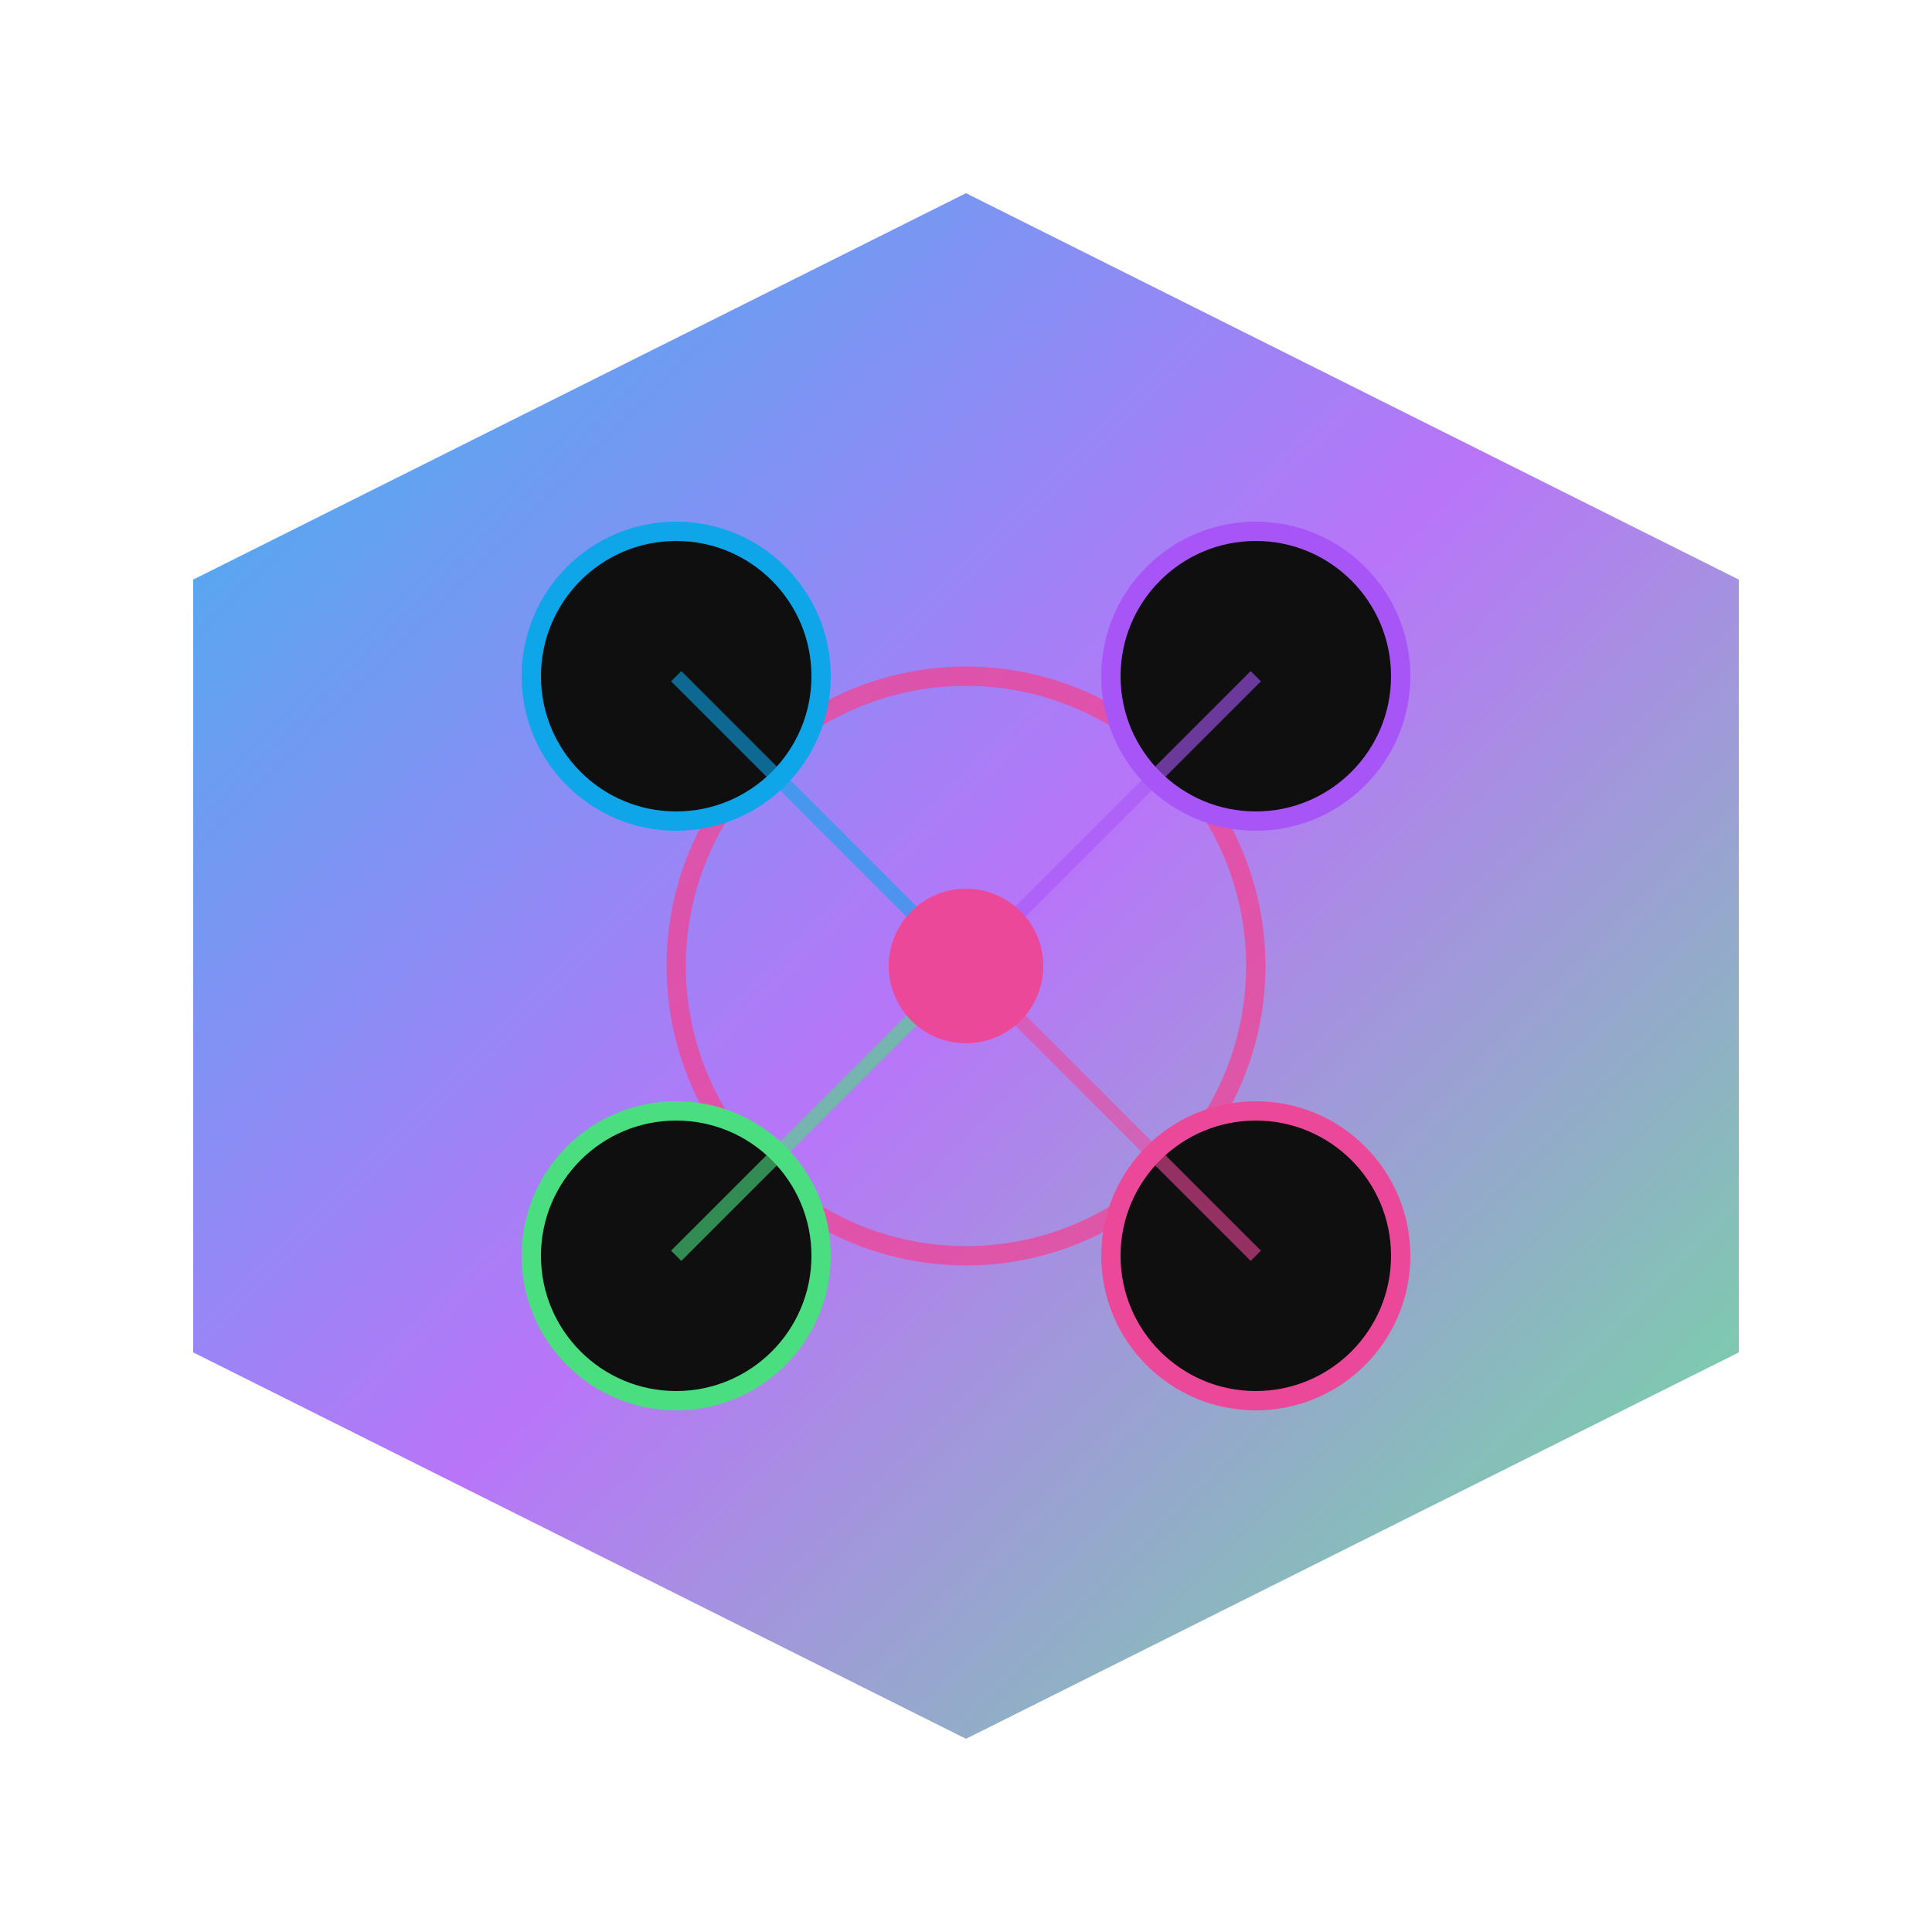
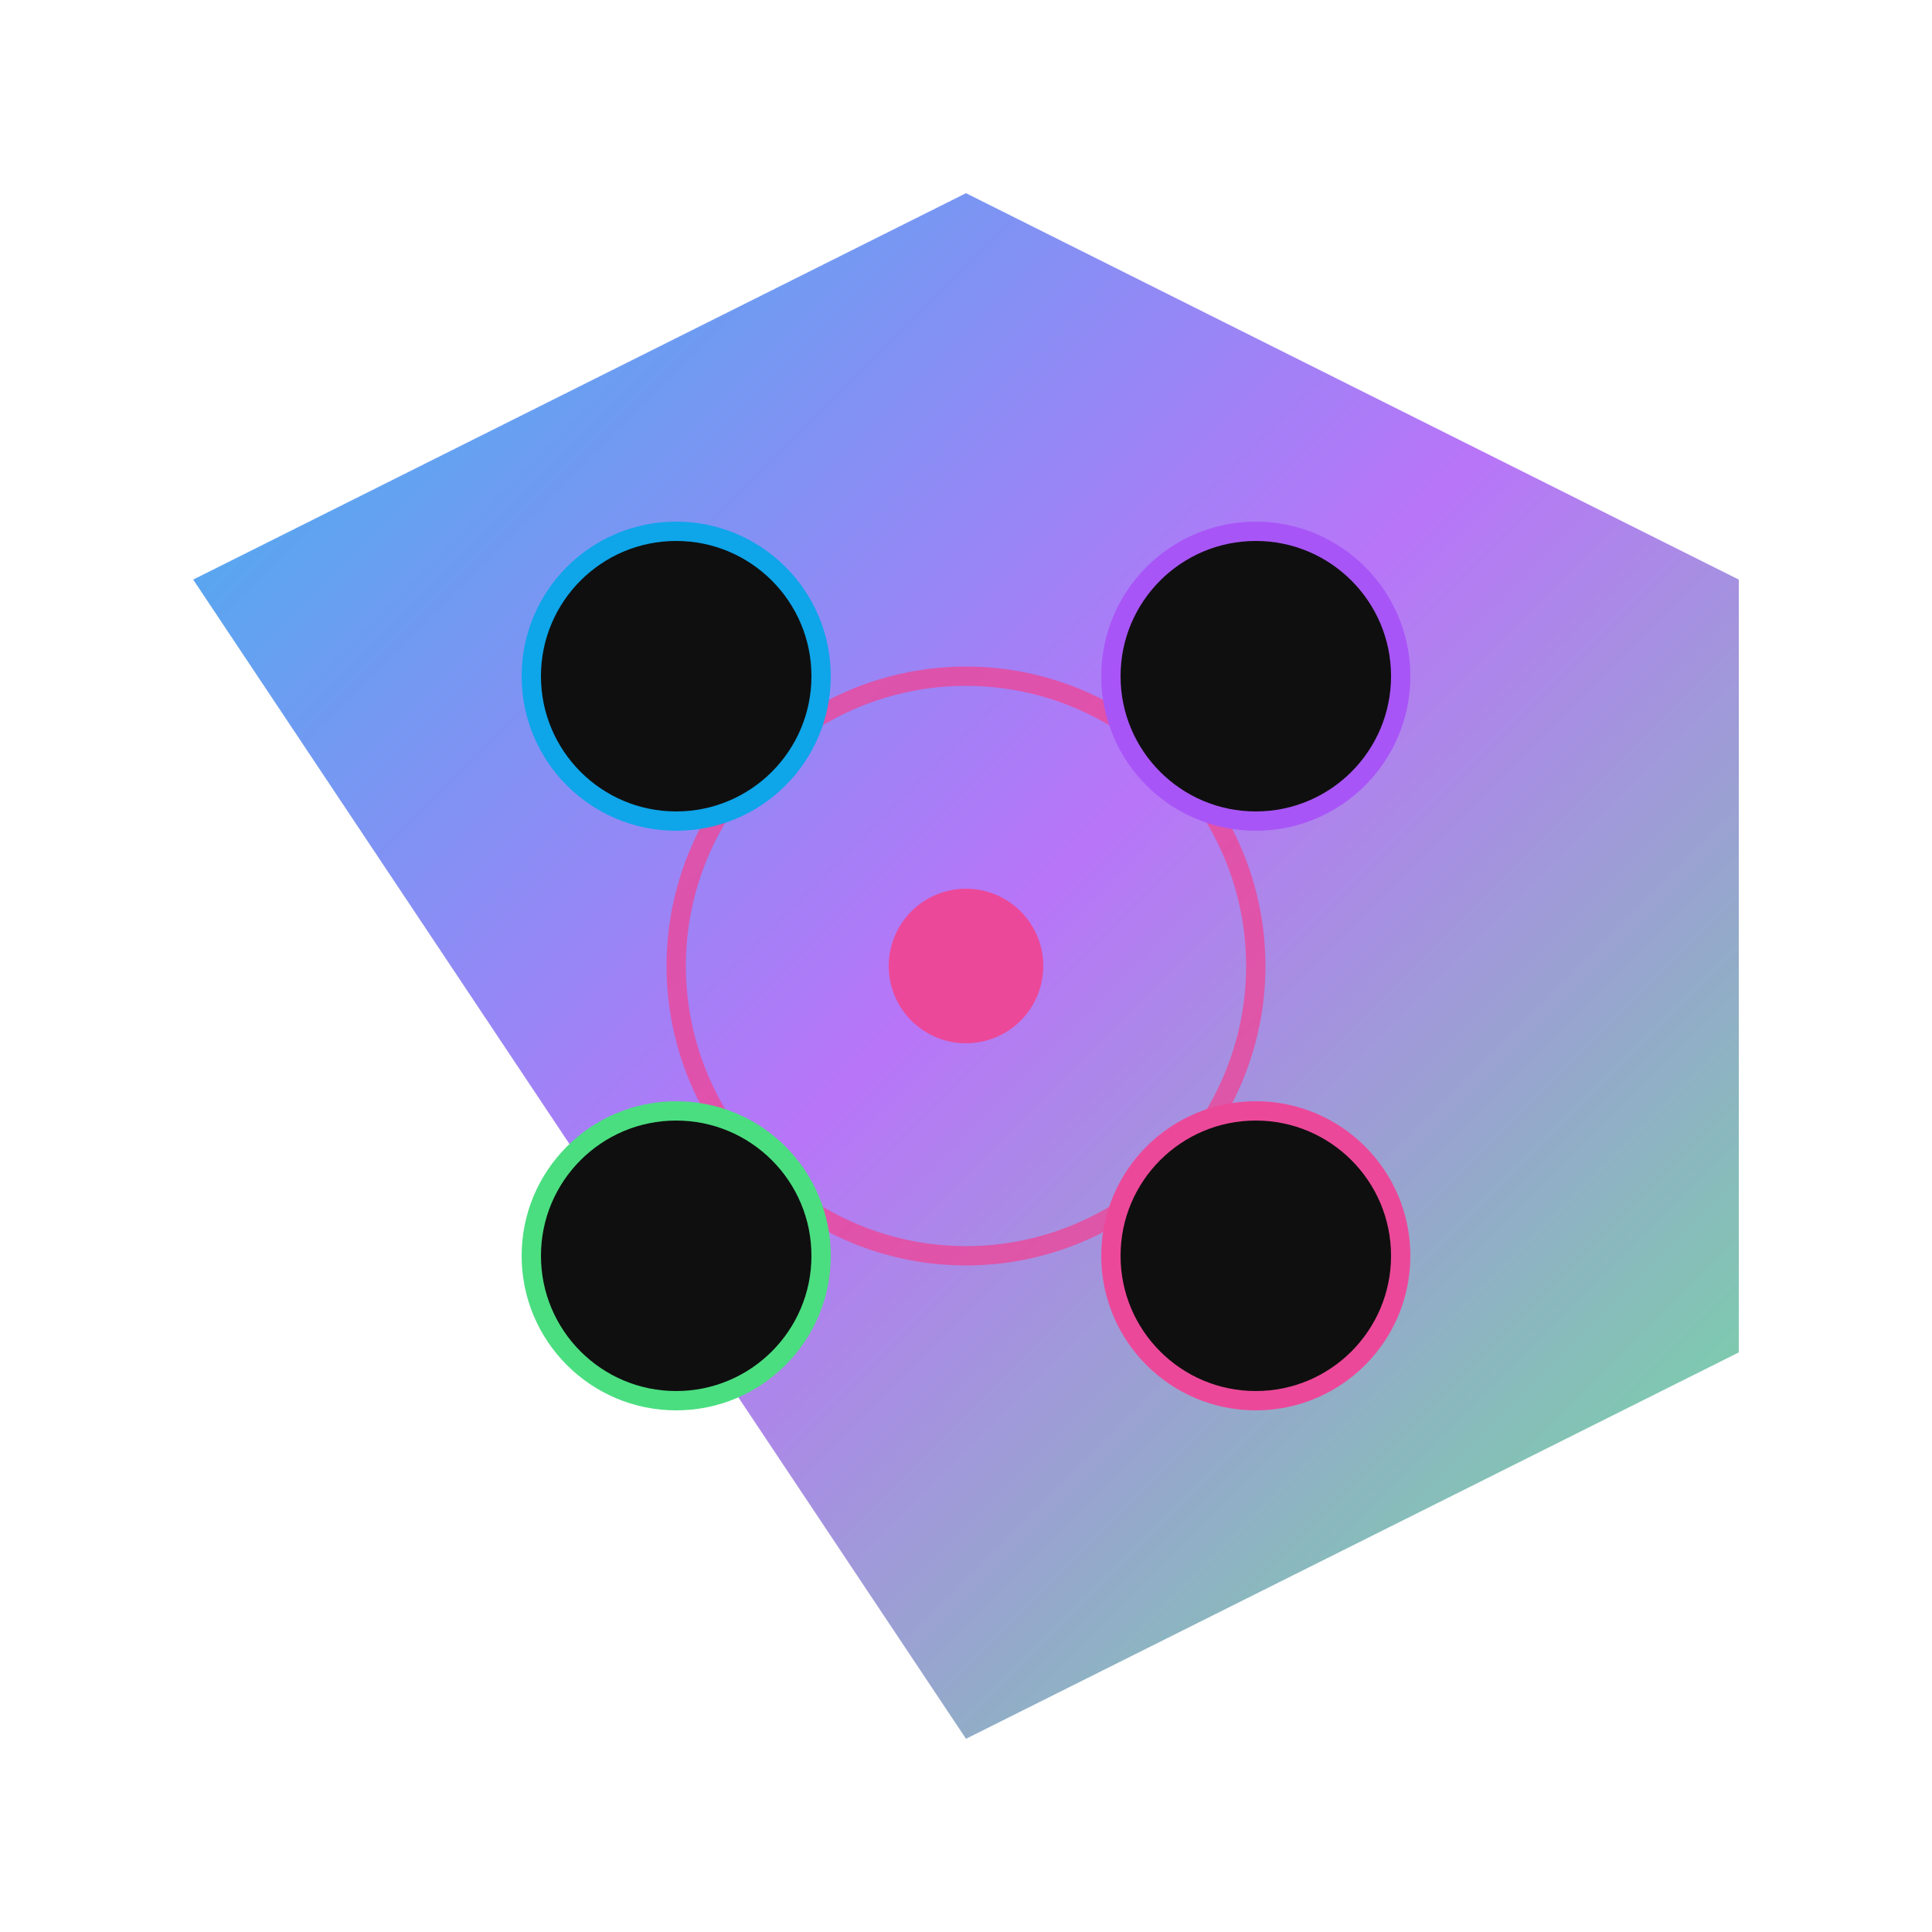
<svg xmlns="http://www.w3.org/2000/svg" viewBox="0 0 200 200" fill="none">
  <defs>
    <linearGradient id="grad1" x1="0%" y1="0%" x2="100%" y2="100%">
      <stop offset="0%" style="stop-color:#0EA5E9;stop-opacity:1" />
      <stop offset="50%" style="stop-color:#A855F7;stop-opacity:1" />
      <stop offset="100%" style="stop-color:#4ADE80;stop-opacity:1" />
    </linearGradient>
    <filter id="glow">
      <feGaussianBlur stdDeviation="3" result="coloredBlur" />
      <feMerge>
        <feMergeNode in="coloredBlur" />
        <feMergeNode in="SourceGraphic" />
      </feMerge>
    </filter>
  </defs>
-   <path d="M100 20 L180 60 L180 140 L100 180 L20 140 L20 60 Z" fill="url(#grad1)" opacity="0.9" filter="url(#glow)" />
+   <path d="M100 20 L180 60 L180 140 L100 180 L20 60 Z" fill="url(#grad1)" opacity="0.9" filter="url(#glow)" />
  <circle cx="100" cy="100" r="30" fill="none" stroke="#EC4899" stroke-width="2" opacity="0.8" />
  <circle cx="70" cy="70" r="15" fill="#0F0F0F" stroke="#0EA5E9" stroke-width="2" />
  <circle cx="130" cy="70" r="15" fill="#0F0F0F" stroke="#A855F7" stroke-width="2" />
  <circle cx="70" cy="130" r="15" fill="#0F0F0F" stroke="#4ADE80" stroke-width="2" />
  <circle cx="130" cy="130" r="15" fill="#0F0F0F" stroke="#EC4899" stroke-width="2" />
-   <line x1="100" y1="100" x2="70" y2="70" stroke="#0EA5E9" stroke-width="1.5" opacity="0.6" />
-   <line x1="100" y1="100" x2="130" y2="70" stroke="#A855F7" stroke-width="1.5" opacity="0.6" />
-   <line x1="100" y1="100" x2="70" y2="130" stroke="#4ADE80" stroke-width="1.5" opacity="0.6" />
-   <line x1="100" y1="100" x2="130" y2="130" stroke="#EC4899" stroke-width="1.5" opacity="0.6" />
  <circle cx="100" cy="100" r="8" fill="#EC4899" filter="url(#glow)" />
</svg>